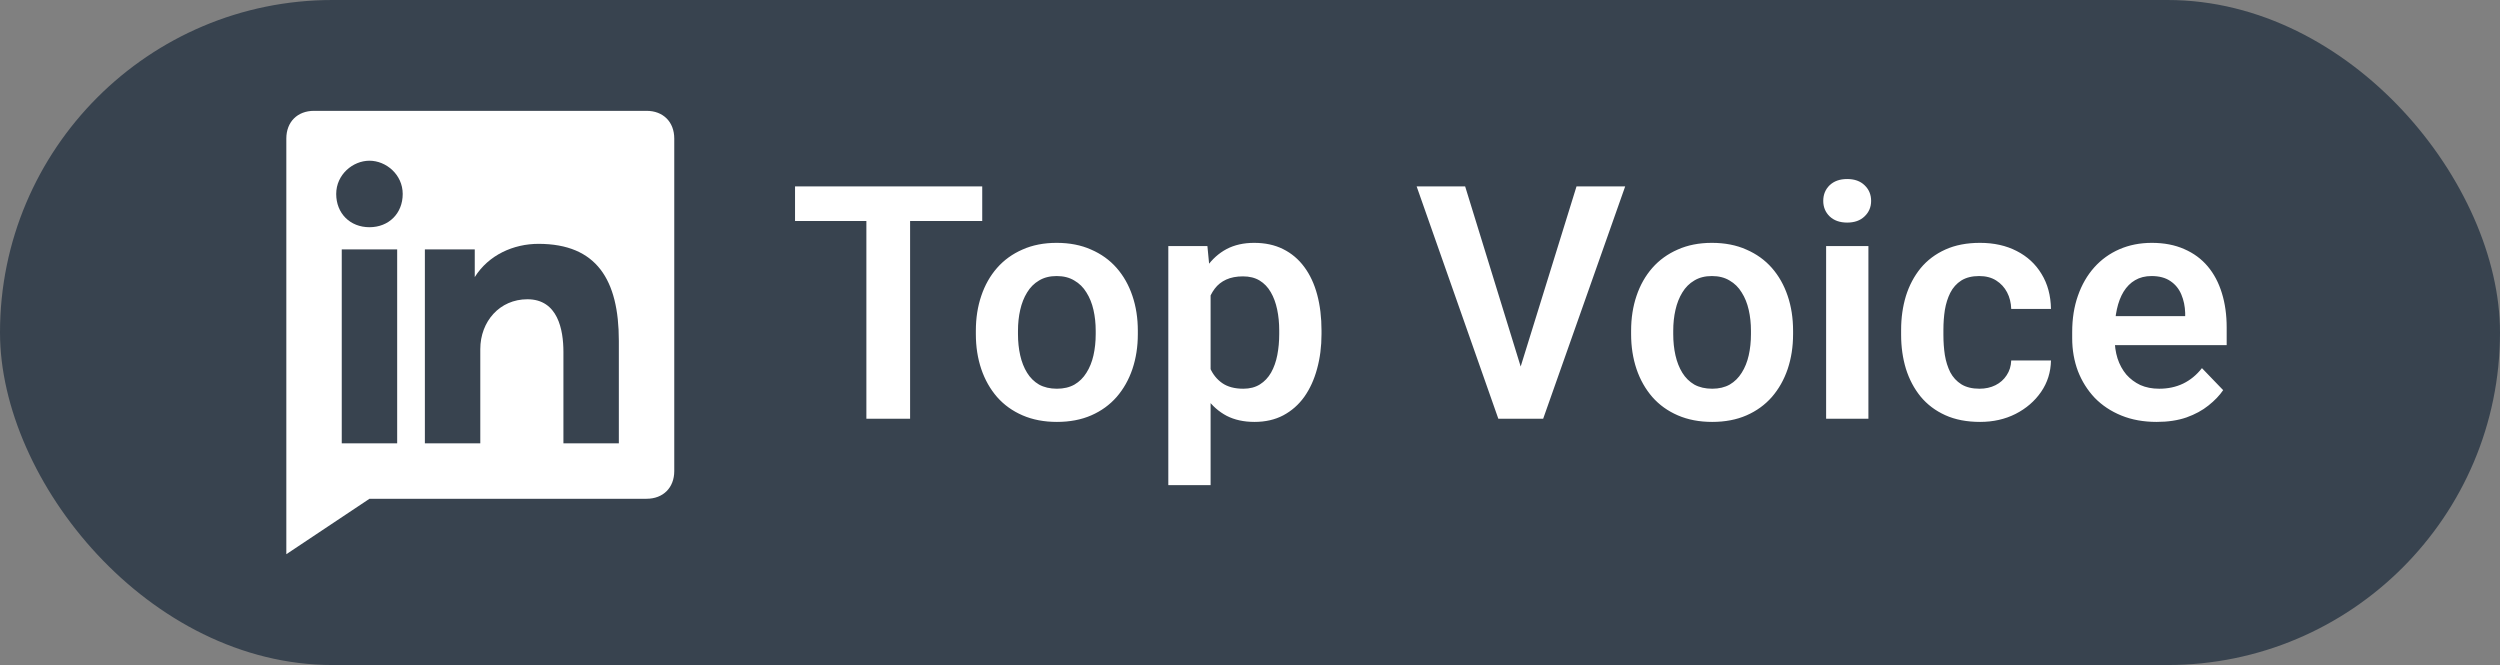
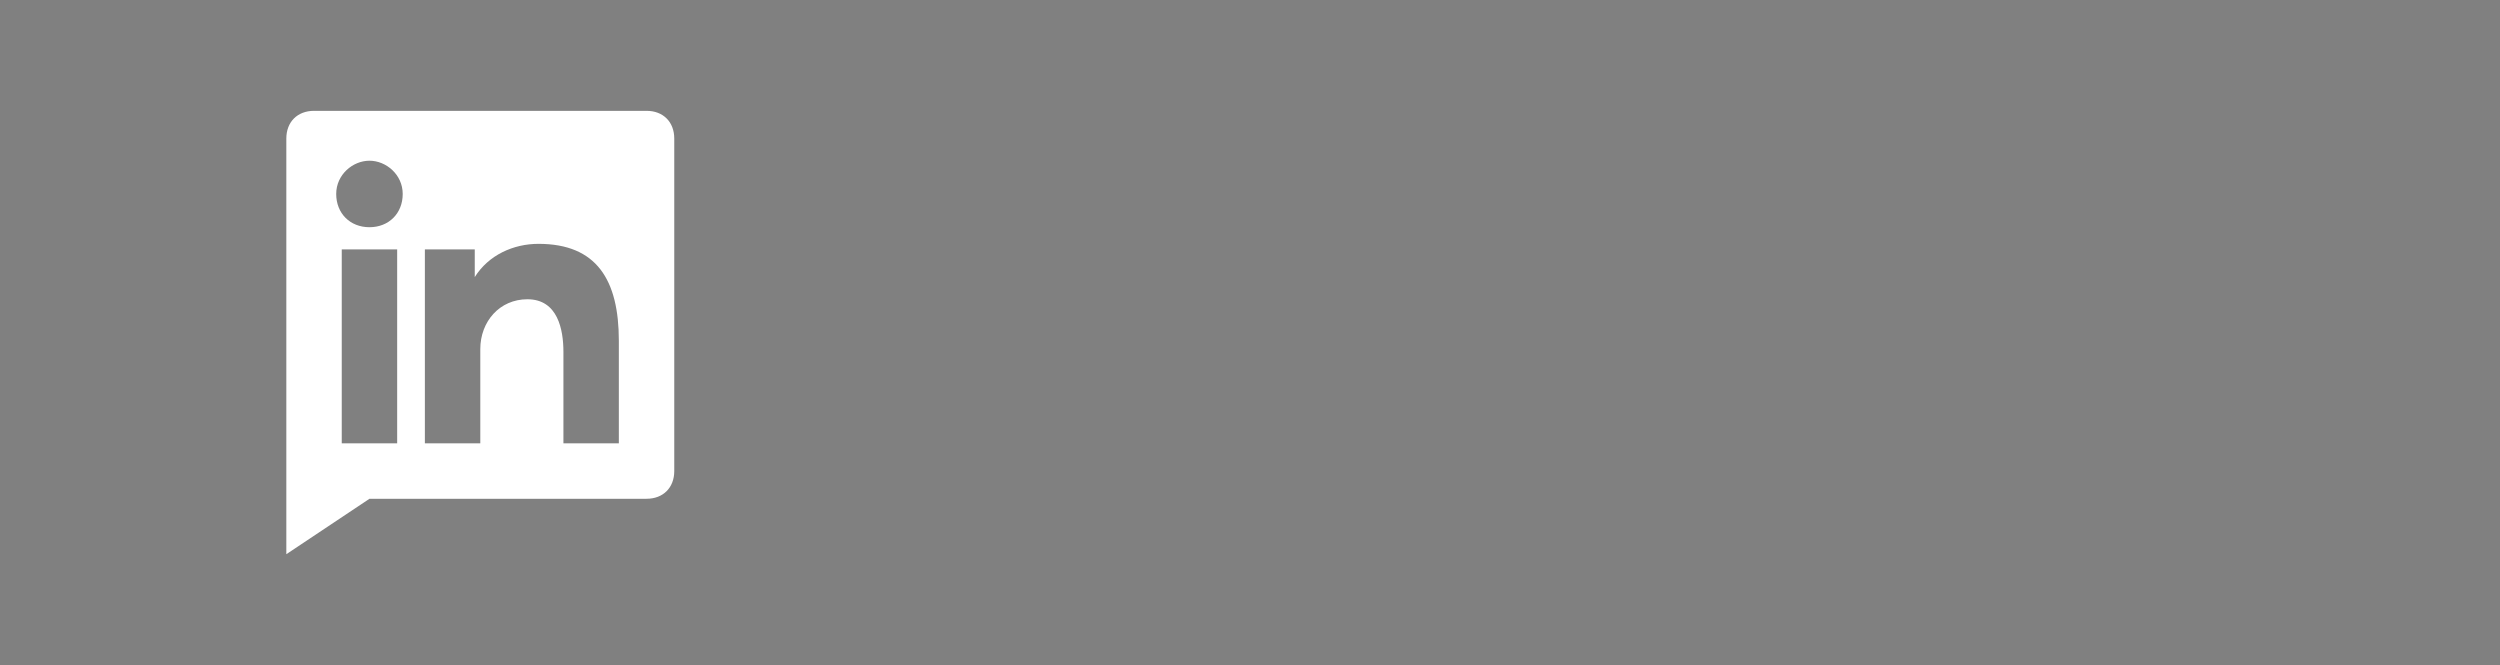
<svg xmlns="http://www.w3.org/2000/svg" width="203" height="54" viewBox="0 0 203 54" fill="none">
  <rect x="0" y="0" width="203" height="54" fill="#808080" stroke="none" />
-   <rect width="203" height="54" rx="27" fill="#38434F" />
  <path d="M52.5 9H25.5C24.15 9 23.25 9.9 23.25 11.25V45L30 40.5H52.5C53.85 40.5 54.75 39.6 54.75 38.25V11.25C54.75 9.9 53.85 9 52.5 9ZM32.25 36H27.75V20.25H32.25V36ZM30 18.45C28.425 18.45 27.3 17.325 27.3 15.75C27.3 14.175 28.65 13.05 30 13.05C31.35 13.05 32.7 14.175 32.7 15.75C32.7 17.325 31.575 18.45 30 18.45ZM50.25 36H45.75V28.575C45.75 26.775 45.3 24.3 42.825 24.3C40.575 24.3 39 26.1 39 28.35V36H34.5V20.25H38.55V22.5C39.675 20.7 41.7 19.8 43.725 19.8C48.45 19.8 50.25 22.725 50.25 27.675V36Z" fill="white" />
-   <path d="M73.9 15.133V34H70.35V15.133H73.9ZM79.757 15.133V17.945H64.557V15.133H79.757ZM79.239 27.132V26.86C79.239 25.832 79.386 24.886 79.68 24.022C79.973 23.15 80.401 22.394 80.962 21.754C81.524 21.115 82.211 20.618 83.023 20.264C83.835 19.901 84.759 19.72 85.796 19.72C86.85 19.72 87.783 19.901 88.595 20.264C89.415 20.618 90.107 21.115 90.668 21.754C91.23 22.394 91.657 23.15 91.951 24.022C92.245 24.886 92.392 25.832 92.392 26.86V27.132C92.392 28.151 92.245 29.097 91.951 29.97C91.657 30.834 91.23 31.59 90.668 32.238C90.107 32.877 89.42 33.374 88.608 33.728C87.796 34.082 86.867 34.259 85.822 34.259C84.785 34.259 83.856 34.082 83.036 33.728C82.215 33.374 81.524 32.877 80.962 32.238C80.401 31.59 79.973 30.834 79.68 29.97C79.386 29.097 79.239 28.151 79.239 27.132ZM82.66 26.86V27.132C82.66 27.745 82.72 28.32 82.841 28.856C82.962 29.391 83.148 29.862 83.399 30.268C83.649 30.674 83.973 30.994 84.37 31.227C84.776 31.451 85.26 31.564 85.822 31.564C86.375 31.564 86.85 31.451 87.247 31.227C87.645 30.994 87.969 30.674 88.219 30.268C88.478 29.862 88.668 29.391 88.789 28.856C88.91 28.32 88.971 27.745 88.971 27.132V26.86C88.971 26.255 88.91 25.689 88.789 25.162C88.668 24.627 88.478 24.156 88.219 23.75C87.969 23.335 87.64 23.011 87.234 22.778C86.837 22.536 86.357 22.415 85.796 22.415C85.243 22.415 84.768 22.536 84.37 22.778C83.973 23.011 83.649 23.335 83.399 23.75C83.148 24.156 82.962 24.627 82.841 25.162C82.72 25.689 82.66 26.255 82.66 26.86ZM98.301 22.674V39.391H94.867V19.979H98.041L98.301 22.674ZM107.307 26.847V27.119C107.307 28.139 107.186 29.084 106.944 29.957C106.711 30.821 106.365 31.577 105.907 32.225C105.449 32.864 104.879 33.365 104.197 33.728C103.523 34.082 102.745 34.259 101.864 34.259C101 34.259 100.249 34.095 99.609 33.767C98.97 33.43 98.43 32.955 97.99 32.341C97.549 31.728 97.195 31.015 96.927 30.203C96.668 29.383 96.474 28.488 96.344 27.521V26.653C96.474 25.625 96.668 24.692 96.927 23.854C97.195 23.007 97.549 22.277 97.99 21.664C98.43 21.042 98.966 20.562 99.596 20.225C100.236 19.888 100.983 19.72 101.838 19.72C102.728 19.72 103.51 19.888 104.184 20.225C104.866 20.562 105.441 21.046 105.907 21.677C106.374 22.307 106.724 23.059 106.957 23.931C107.19 24.804 107.307 25.776 107.307 26.847ZM103.873 27.119V26.847C103.873 26.225 103.817 25.651 103.704 25.124C103.592 24.588 103.419 24.122 103.186 23.724C102.953 23.318 102.65 23.003 102.279 22.778C101.907 22.553 101.458 22.441 100.931 22.441C100.404 22.441 99.951 22.528 99.57 22.7C99.19 22.873 98.879 23.119 98.638 23.439C98.396 23.759 98.206 24.139 98.067 24.579C97.938 25.011 97.851 25.491 97.808 26.018V28.169C97.886 28.808 98.037 29.383 98.262 29.892C98.486 30.402 98.815 30.808 99.247 31.11C99.687 31.413 100.257 31.564 100.957 31.564C101.484 31.564 101.933 31.447 102.305 31.214C102.676 30.981 102.979 30.661 103.212 30.255C103.445 29.84 103.614 29.365 103.717 28.83C103.821 28.294 103.873 27.724 103.873 27.119ZM123.31 30.307L128.014 15.133H131.966L125.306 34H122.675L123.31 30.307ZM118.969 15.133L123.647 30.307L124.321 34H121.664L115.03 15.133H118.969ZM132.446 27.132V26.86C132.446 25.832 132.593 24.886 132.886 24.022C133.18 23.15 133.608 22.394 134.169 21.754C134.731 21.115 135.418 20.618 136.23 20.264C137.042 19.901 137.966 19.72 139.003 19.72C140.057 19.72 140.99 19.901 141.802 20.264C142.622 20.618 143.313 21.115 143.875 21.754C144.436 22.394 144.864 23.15 145.158 24.022C145.452 24.886 145.598 25.832 145.598 26.86V27.132C145.598 28.151 145.452 29.097 145.158 29.97C144.864 30.834 144.436 31.59 143.875 32.238C143.313 32.877 142.627 33.374 141.815 33.728C141.003 34.082 140.074 34.259 139.029 34.259C137.992 34.259 137.063 34.082 136.243 33.728C135.422 33.374 134.731 32.877 134.169 32.238C133.608 31.59 133.18 30.834 132.886 29.97C132.593 29.097 132.446 28.151 132.446 27.132ZM135.867 26.86V27.132C135.867 27.745 135.927 28.32 136.048 28.856C136.169 29.391 136.355 29.862 136.605 30.268C136.856 30.674 137.18 30.994 137.577 31.227C137.983 31.451 138.467 31.564 139.029 31.564C139.581 31.564 140.057 31.451 140.454 31.227C140.851 30.994 141.175 30.674 141.426 30.268C141.685 29.862 141.875 29.391 141.996 28.856C142.117 28.32 142.177 27.745 142.177 27.132V26.86C142.177 26.255 142.117 25.689 141.996 25.162C141.875 24.627 141.685 24.156 141.426 23.75C141.175 23.335 140.847 23.011 140.441 22.778C140.044 22.536 139.564 22.415 139.003 22.415C138.45 22.415 137.975 22.536 137.577 22.778C137.18 23.011 136.856 23.335 136.605 23.75C136.355 24.156 136.169 24.627 136.048 25.162C135.927 25.689 135.867 26.255 135.867 26.86ZM151.715 19.979V34H148.281V19.979H151.715ZM148.048 16.312C148.048 15.802 148.22 15.379 148.566 15.042C148.92 14.705 149.395 14.537 149.991 14.537C150.587 14.537 151.058 14.705 151.404 15.042C151.758 15.379 151.935 15.802 151.935 16.312C151.935 16.813 151.758 17.232 151.404 17.569C151.058 17.906 150.587 18.074 149.991 18.074C149.395 18.074 148.92 17.906 148.566 17.569C148.22 17.232 148.048 16.813 148.048 16.312ZM160.734 31.564C161.217 31.564 161.649 31.469 162.03 31.279C162.41 31.089 162.712 30.821 162.937 30.475C163.17 30.13 163.295 29.728 163.312 29.27H166.539C166.522 30.221 166.254 31.071 165.736 31.823C165.217 32.575 164.526 33.171 163.662 33.611C162.807 34.043 161.848 34.259 160.786 34.259C159.706 34.259 158.764 34.078 157.961 33.715C157.157 33.352 156.488 32.847 155.952 32.199C155.425 31.551 155.028 30.799 154.76 29.944C154.501 29.089 154.371 28.173 154.371 27.197V26.782C154.371 25.806 154.501 24.89 154.76 24.035C155.028 23.18 155.425 22.428 155.952 21.78C156.488 21.132 157.157 20.627 157.961 20.264C158.764 19.901 159.701 19.72 160.773 19.72C161.904 19.72 162.898 19.94 163.753 20.381C164.617 20.821 165.291 21.443 165.774 22.247C166.267 23.05 166.522 23.996 166.539 25.085H163.312C163.295 24.584 163.183 24.134 162.975 23.737C162.768 23.34 162.474 23.02 162.094 22.778C161.714 22.536 161.252 22.415 160.708 22.415C160.129 22.415 159.645 22.536 159.256 22.778C158.876 23.02 158.578 23.353 158.362 23.776C158.155 24.191 158.008 24.657 157.922 25.175C157.844 25.685 157.805 26.221 157.805 26.782V27.197C157.805 27.767 157.844 28.311 157.922 28.83C158.008 29.348 158.155 29.814 158.362 30.229C158.578 30.635 158.876 30.959 159.256 31.201C159.645 31.443 160.138 31.564 160.734 31.564ZM175.117 34.259C174.055 34.259 173.1 34.086 172.254 33.741C171.407 33.395 170.686 32.916 170.09 32.303C169.502 31.68 169.049 30.959 168.729 30.138C168.418 29.309 168.262 28.419 168.262 27.469V26.951C168.262 25.871 168.418 24.89 168.729 24.009C169.04 23.119 169.481 22.355 170.051 21.715C170.621 21.076 171.303 20.584 172.098 20.238C172.893 19.893 173.77 19.72 174.729 19.72C175.722 19.72 176.599 19.888 177.359 20.225C178.119 20.554 178.754 21.02 179.264 21.625C179.774 22.23 180.158 22.955 180.417 23.802C180.677 24.64 180.806 25.569 180.806 26.588V28.026H169.817V25.668H177.437V25.409C177.42 24.864 177.316 24.368 177.126 23.918C176.936 23.461 176.642 23.098 176.245 22.83C175.847 22.553 175.333 22.415 174.703 22.415C174.193 22.415 173.748 22.528 173.368 22.752C172.997 22.968 172.686 23.279 172.435 23.685C172.193 24.083 172.012 24.558 171.891 25.111C171.77 25.663 171.709 26.277 171.709 26.951V27.469C171.709 28.056 171.787 28.601 171.943 29.102C172.107 29.603 172.344 30.039 172.655 30.411C172.975 30.773 173.355 31.058 173.796 31.266C174.245 31.465 174.755 31.564 175.325 31.564C176.042 31.564 176.69 31.426 177.268 31.149C177.856 30.864 178.366 30.445 178.798 29.892L180.521 31.68C180.227 32.112 179.83 32.527 179.329 32.925C178.836 33.322 178.24 33.646 177.541 33.896C176.841 34.138 176.033 34.259 175.117 34.259Z" fill="white" />
</svg>